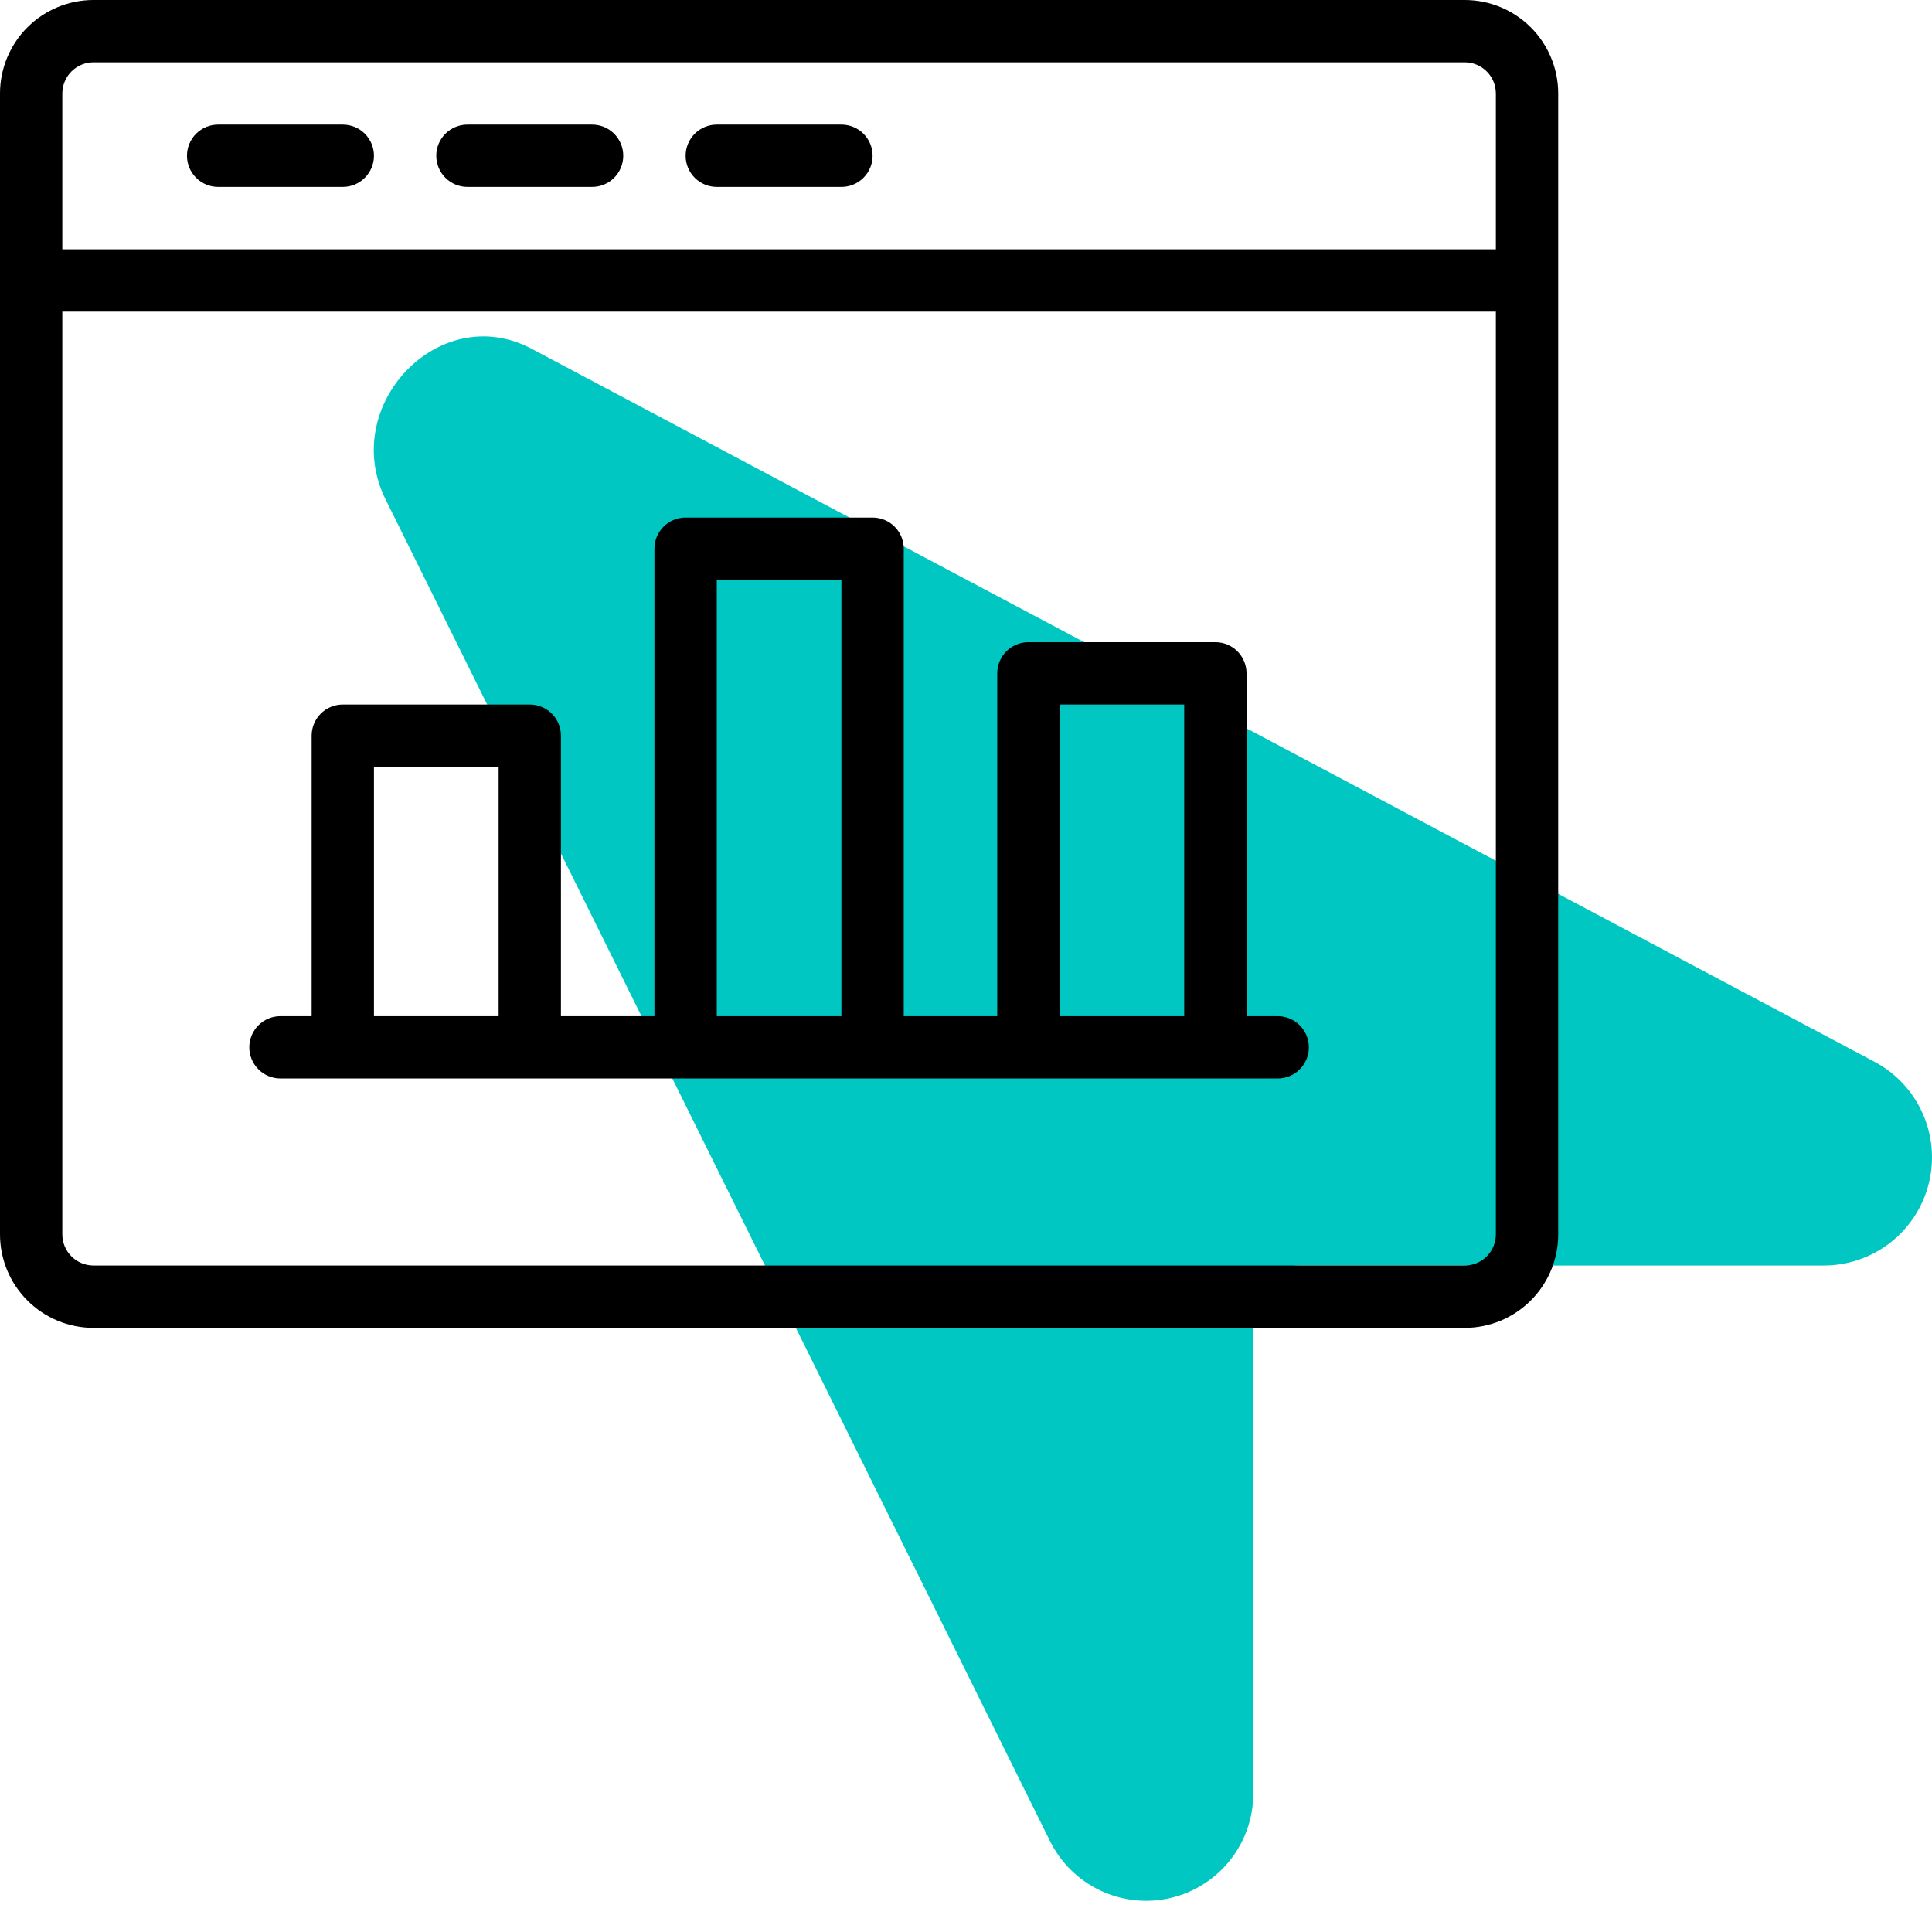
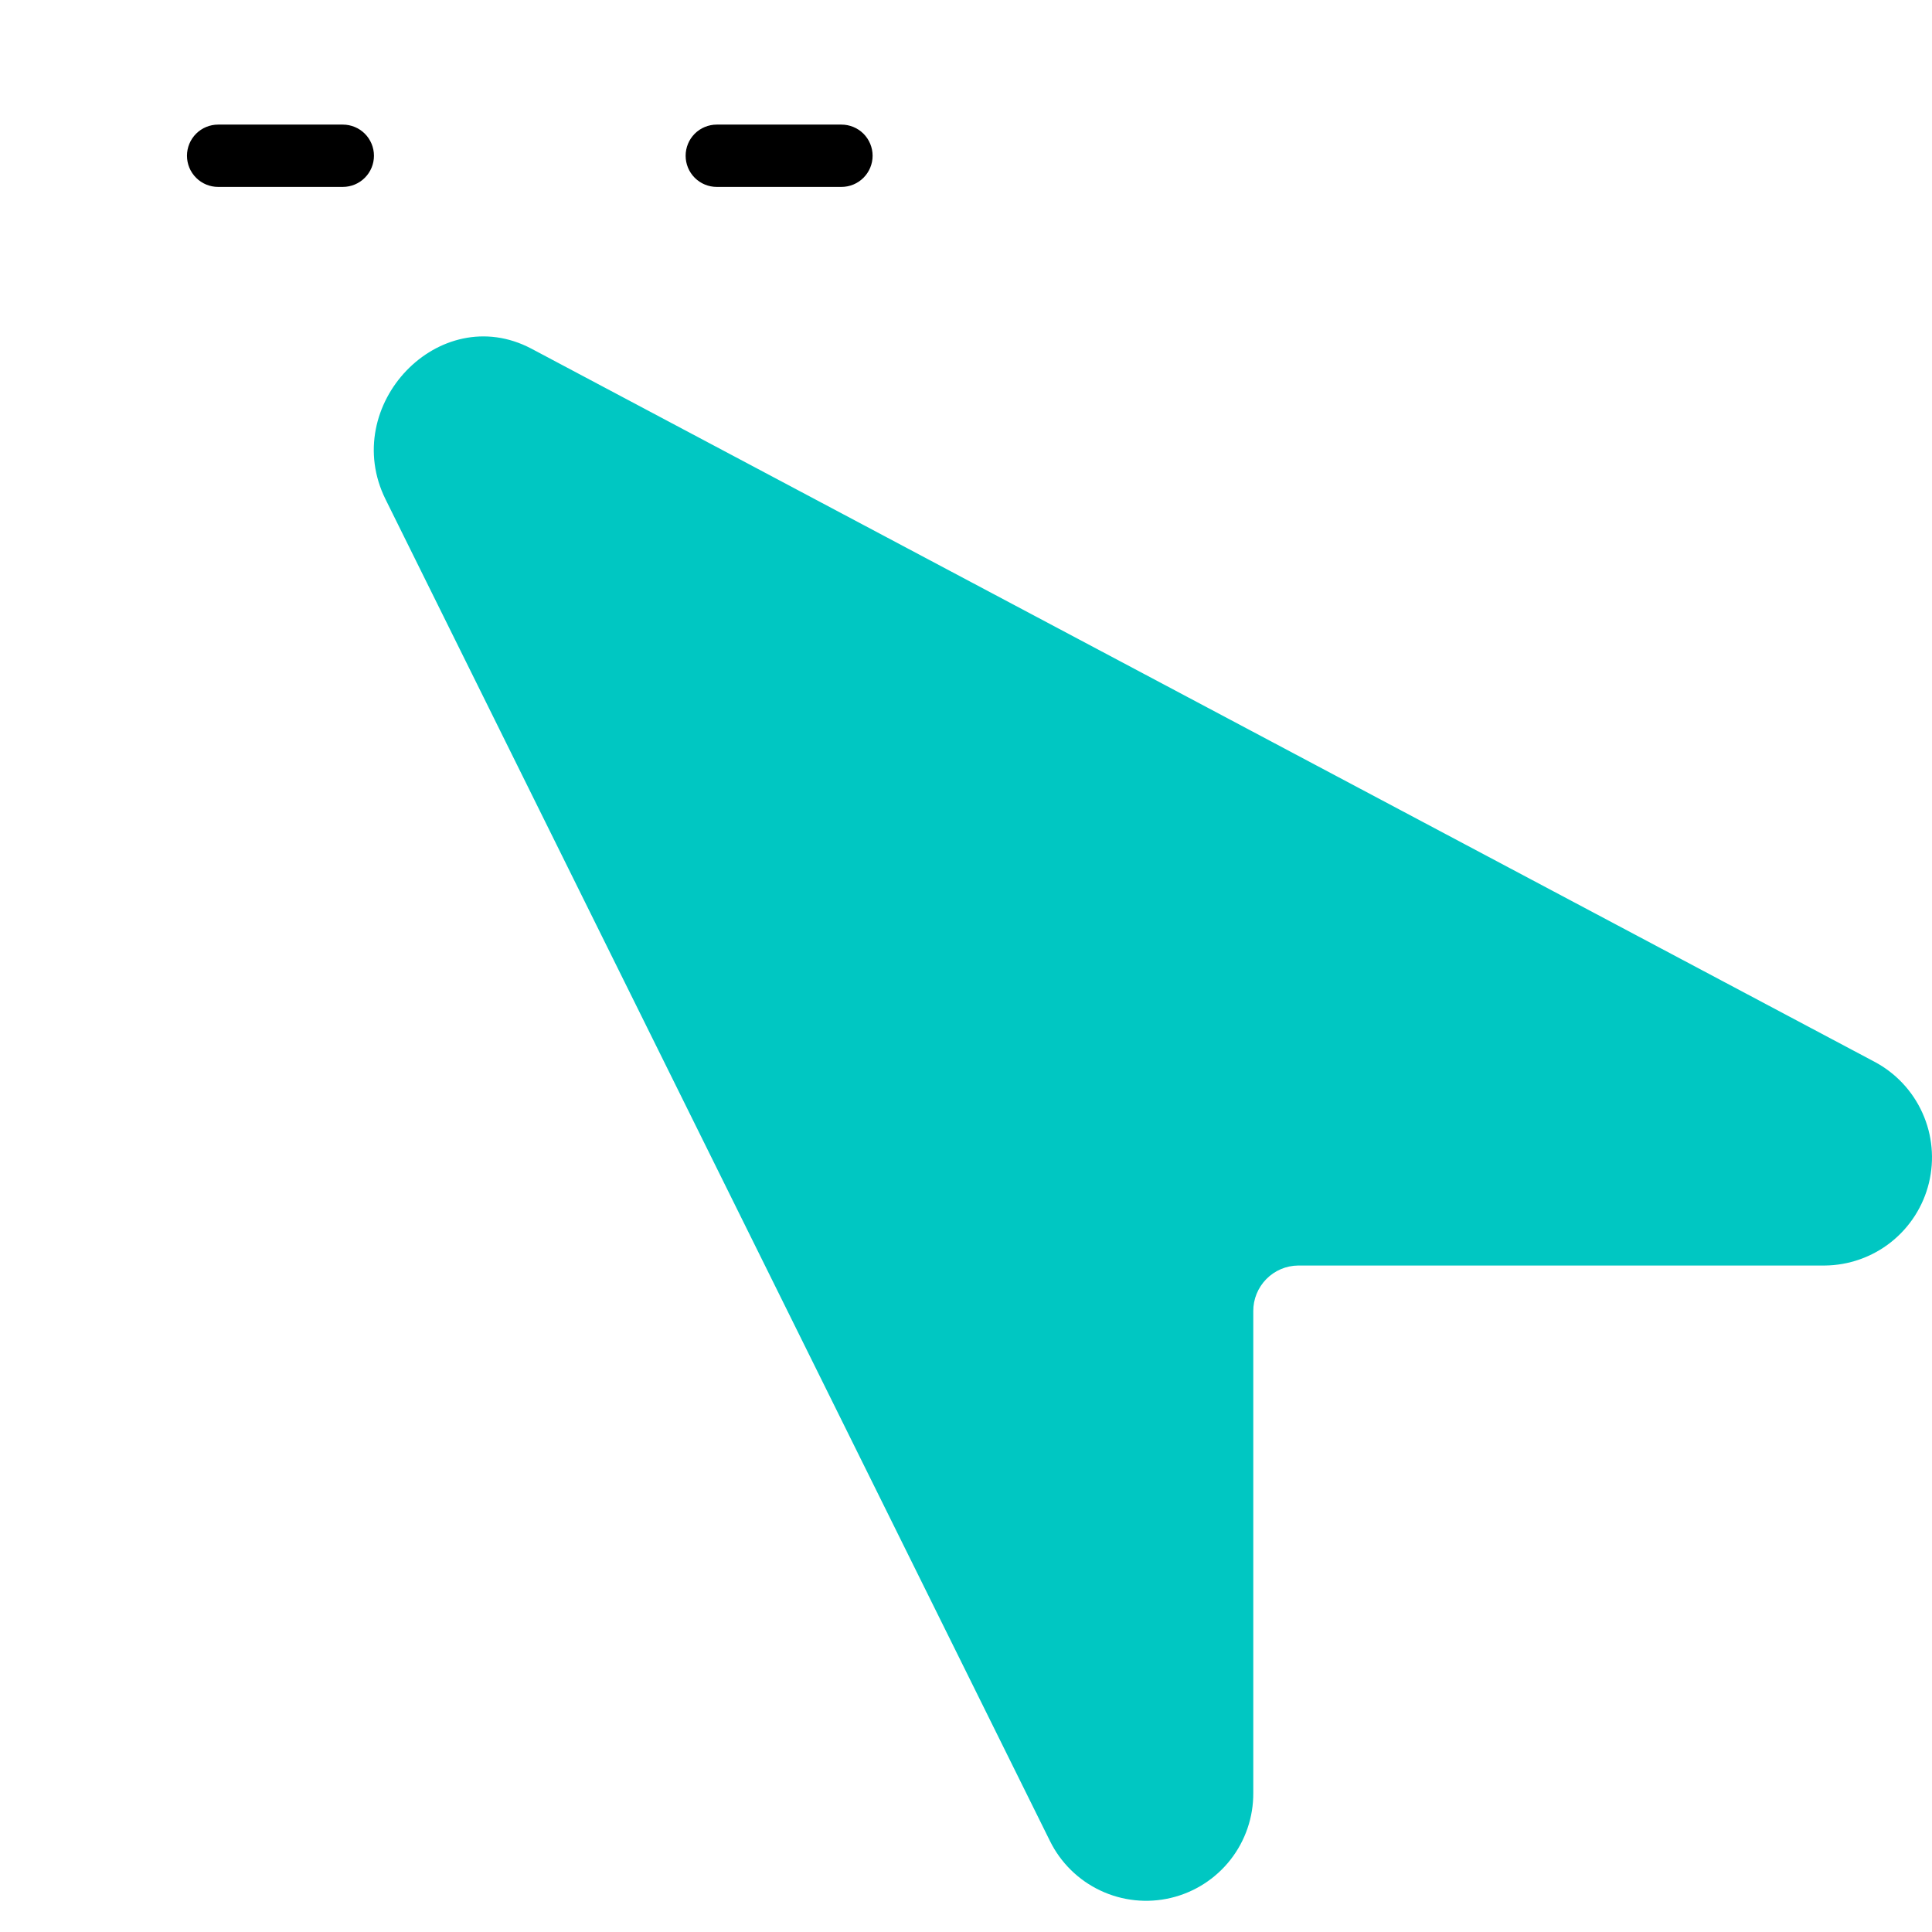
<svg xmlns="http://www.w3.org/2000/svg" width="59" height="59" viewBox="0 0 59 59" fill="none">
  <path d="M57.241 32.423L16.223 10.645C13.411 9.167 10.355 12.385 11.774 15.249L32.064 56.221C32.392 56.886 32.935 57.42 33.606 57.735C34.276 58.051 35.034 58.13 35.755 57.959C36.477 57.788 37.118 57.377 37.576 56.794C38.033 56.211 38.279 55.489 38.273 54.748V40.043C38.27 39.676 38.414 39.323 38.671 39.061C38.928 38.799 39.279 38.65 39.646 38.647H55.724C56.459 38.641 57.172 38.389 57.748 37.933C58.324 37.476 58.732 36.84 58.906 36.126C59.08 35.411 59.011 34.659 58.709 33.989C58.408 33.318 57.891 32.767 57.241 32.423V32.423Z" fill="#00C7C2" />
-   <path d="M44.73 0H2.855C2.098 0 1.372 0.301 0.836 0.836C0.301 1.372 0 2.098 0 2.855V37.696C0 38.453 0.301 39.179 0.836 39.714C1.372 40.25 2.098 40.551 2.855 40.551H44.73C45.487 40.551 46.213 40.25 46.748 39.714C47.284 39.179 47.585 38.453 47.585 37.696V2.855C47.585 2.098 47.284 1.372 46.748 0.836C46.213 0.301 45.487 0 44.73 0V0ZM2.855 1.903H44.73C44.982 1.903 45.224 2.004 45.402 2.182C45.581 2.361 45.681 2.603 45.681 2.855V7.614H1.903V2.855C1.903 2.603 2.004 2.361 2.182 2.182C2.361 2.004 2.603 1.903 2.855 1.903V1.903ZM44.73 38.647H2.855C2.603 38.647 2.361 38.547 2.182 38.368C2.004 38.19 1.903 37.948 1.903 37.696V9.517H45.681V37.696C45.681 37.948 45.581 38.19 45.402 38.368C45.224 38.547 44.982 38.647 44.73 38.647Z" fill="black" />
  <path d="M6.662 5.708H10.468C10.721 5.708 10.963 5.608 11.141 5.429C11.32 5.251 11.42 5.009 11.42 4.756C11.42 4.504 11.32 4.262 11.141 4.083C10.963 3.905 10.721 3.805 10.468 3.805H6.662C6.409 3.805 6.167 3.905 5.989 4.083C5.81 4.262 5.71 4.504 5.71 4.756C5.71 5.009 5.81 5.251 5.989 5.429C6.167 5.608 6.409 5.708 6.662 5.708Z" fill="black" />
-   <path d="M14.275 5.708H18.082C18.334 5.708 18.576 5.608 18.755 5.429C18.933 5.251 19.033 5.009 19.033 4.756C19.033 4.504 18.933 4.262 18.755 4.083C18.576 3.905 18.334 3.805 18.082 3.805H14.275C14.023 3.805 13.78 3.905 13.602 4.083C13.424 4.262 13.323 4.504 13.323 4.756C13.323 5.009 13.424 5.251 13.602 5.429C13.78 5.608 14.023 5.708 14.275 5.708V5.708Z" fill="black" />
  <path d="M21.889 5.708H25.696C25.948 5.708 26.19 5.608 26.369 5.429C26.547 5.251 26.648 5.009 26.648 4.756C26.648 4.504 26.547 4.262 26.369 4.083C26.19 3.905 25.948 3.805 25.696 3.805H21.889C21.637 3.805 21.395 3.905 21.216 4.083C21.038 4.262 20.938 4.504 20.938 4.756C20.938 5.009 21.038 5.251 21.216 5.429C21.395 5.608 21.637 5.708 21.889 5.708Z" fill="black" />
-   <path d="M39.019 31.032H38.067V20.563C38.067 20.311 37.967 20.069 37.789 19.89C37.61 19.712 37.368 19.611 37.116 19.611H31.406C31.153 19.611 30.911 19.712 30.733 19.89C30.554 20.069 30.454 20.311 30.454 20.563V31.032H27.599V16.756C27.599 16.504 27.498 16.262 27.32 16.083C27.142 15.905 26.899 15.805 26.647 15.805H20.937C20.685 15.805 20.442 15.905 20.264 16.083C20.085 16.262 19.985 16.504 19.985 16.756V31.032H17.13V22.466C17.13 22.214 17.03 21.972 16.851 21.794C16.673 21.615 16.431 21.515 16.178 21.515H10.468C10.216 21.515 9.974 21.615 9.795 21.794C9.617 21.972 9.517 22.214 9.517 22.466V31.032H8.565C8.313 31.032 8.07 31.132 7.892 31.311C7.714 31.489 7.613 31.731 7.613 31.983C7.613 32.236 7.714 32.478 7.892 32.656C8.07 32.835 8.313 32.935 8.565 32.935H39.019C39.272 32.935 39.514 32.835 39.692 32.656C39.87 32.478 39.971 32.236 39.971 31.983C39.971 31.731 39.87 31.489 39.692 31.311C39.514 31.132 39.272 31.032 39.019 31.032ZM11.42 31.032V23.418H15.227V31.032H11.42ZM21.889 31.032V17.708H25.695V31.032H21.889ZM32.357 31.032V21.515H36.164V31.032H32.357Z" fill="black" />
</svg>